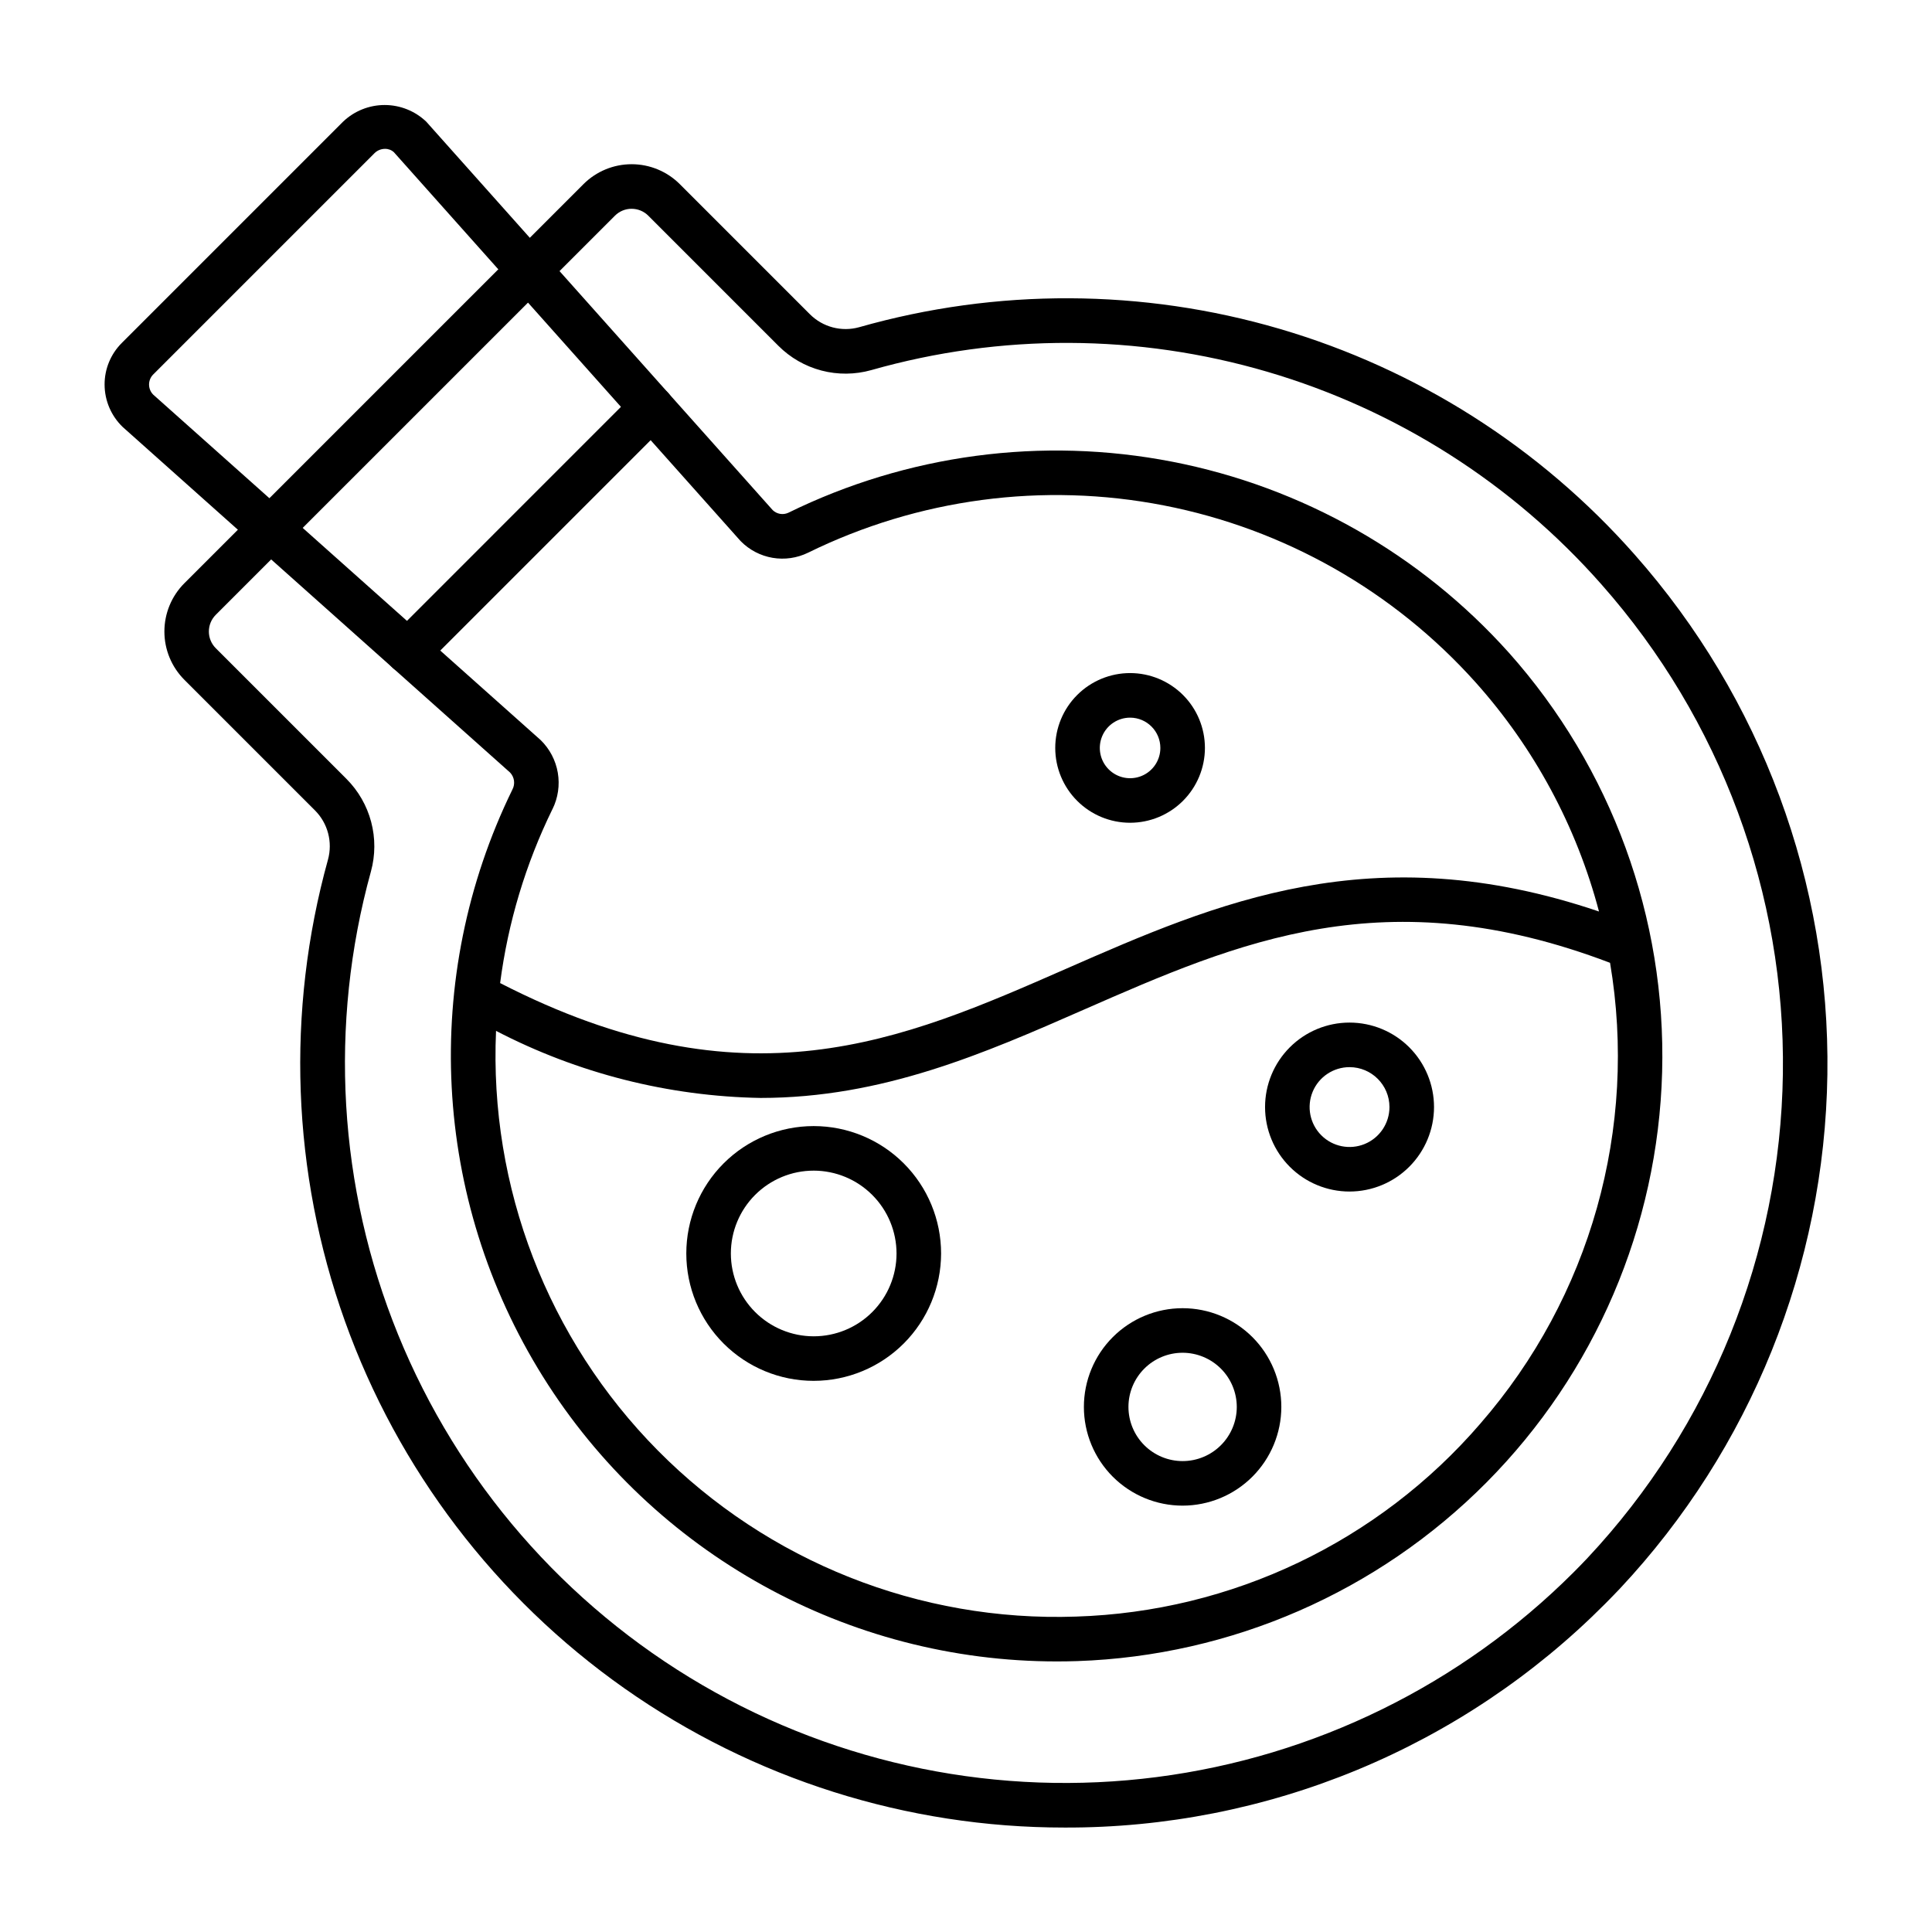
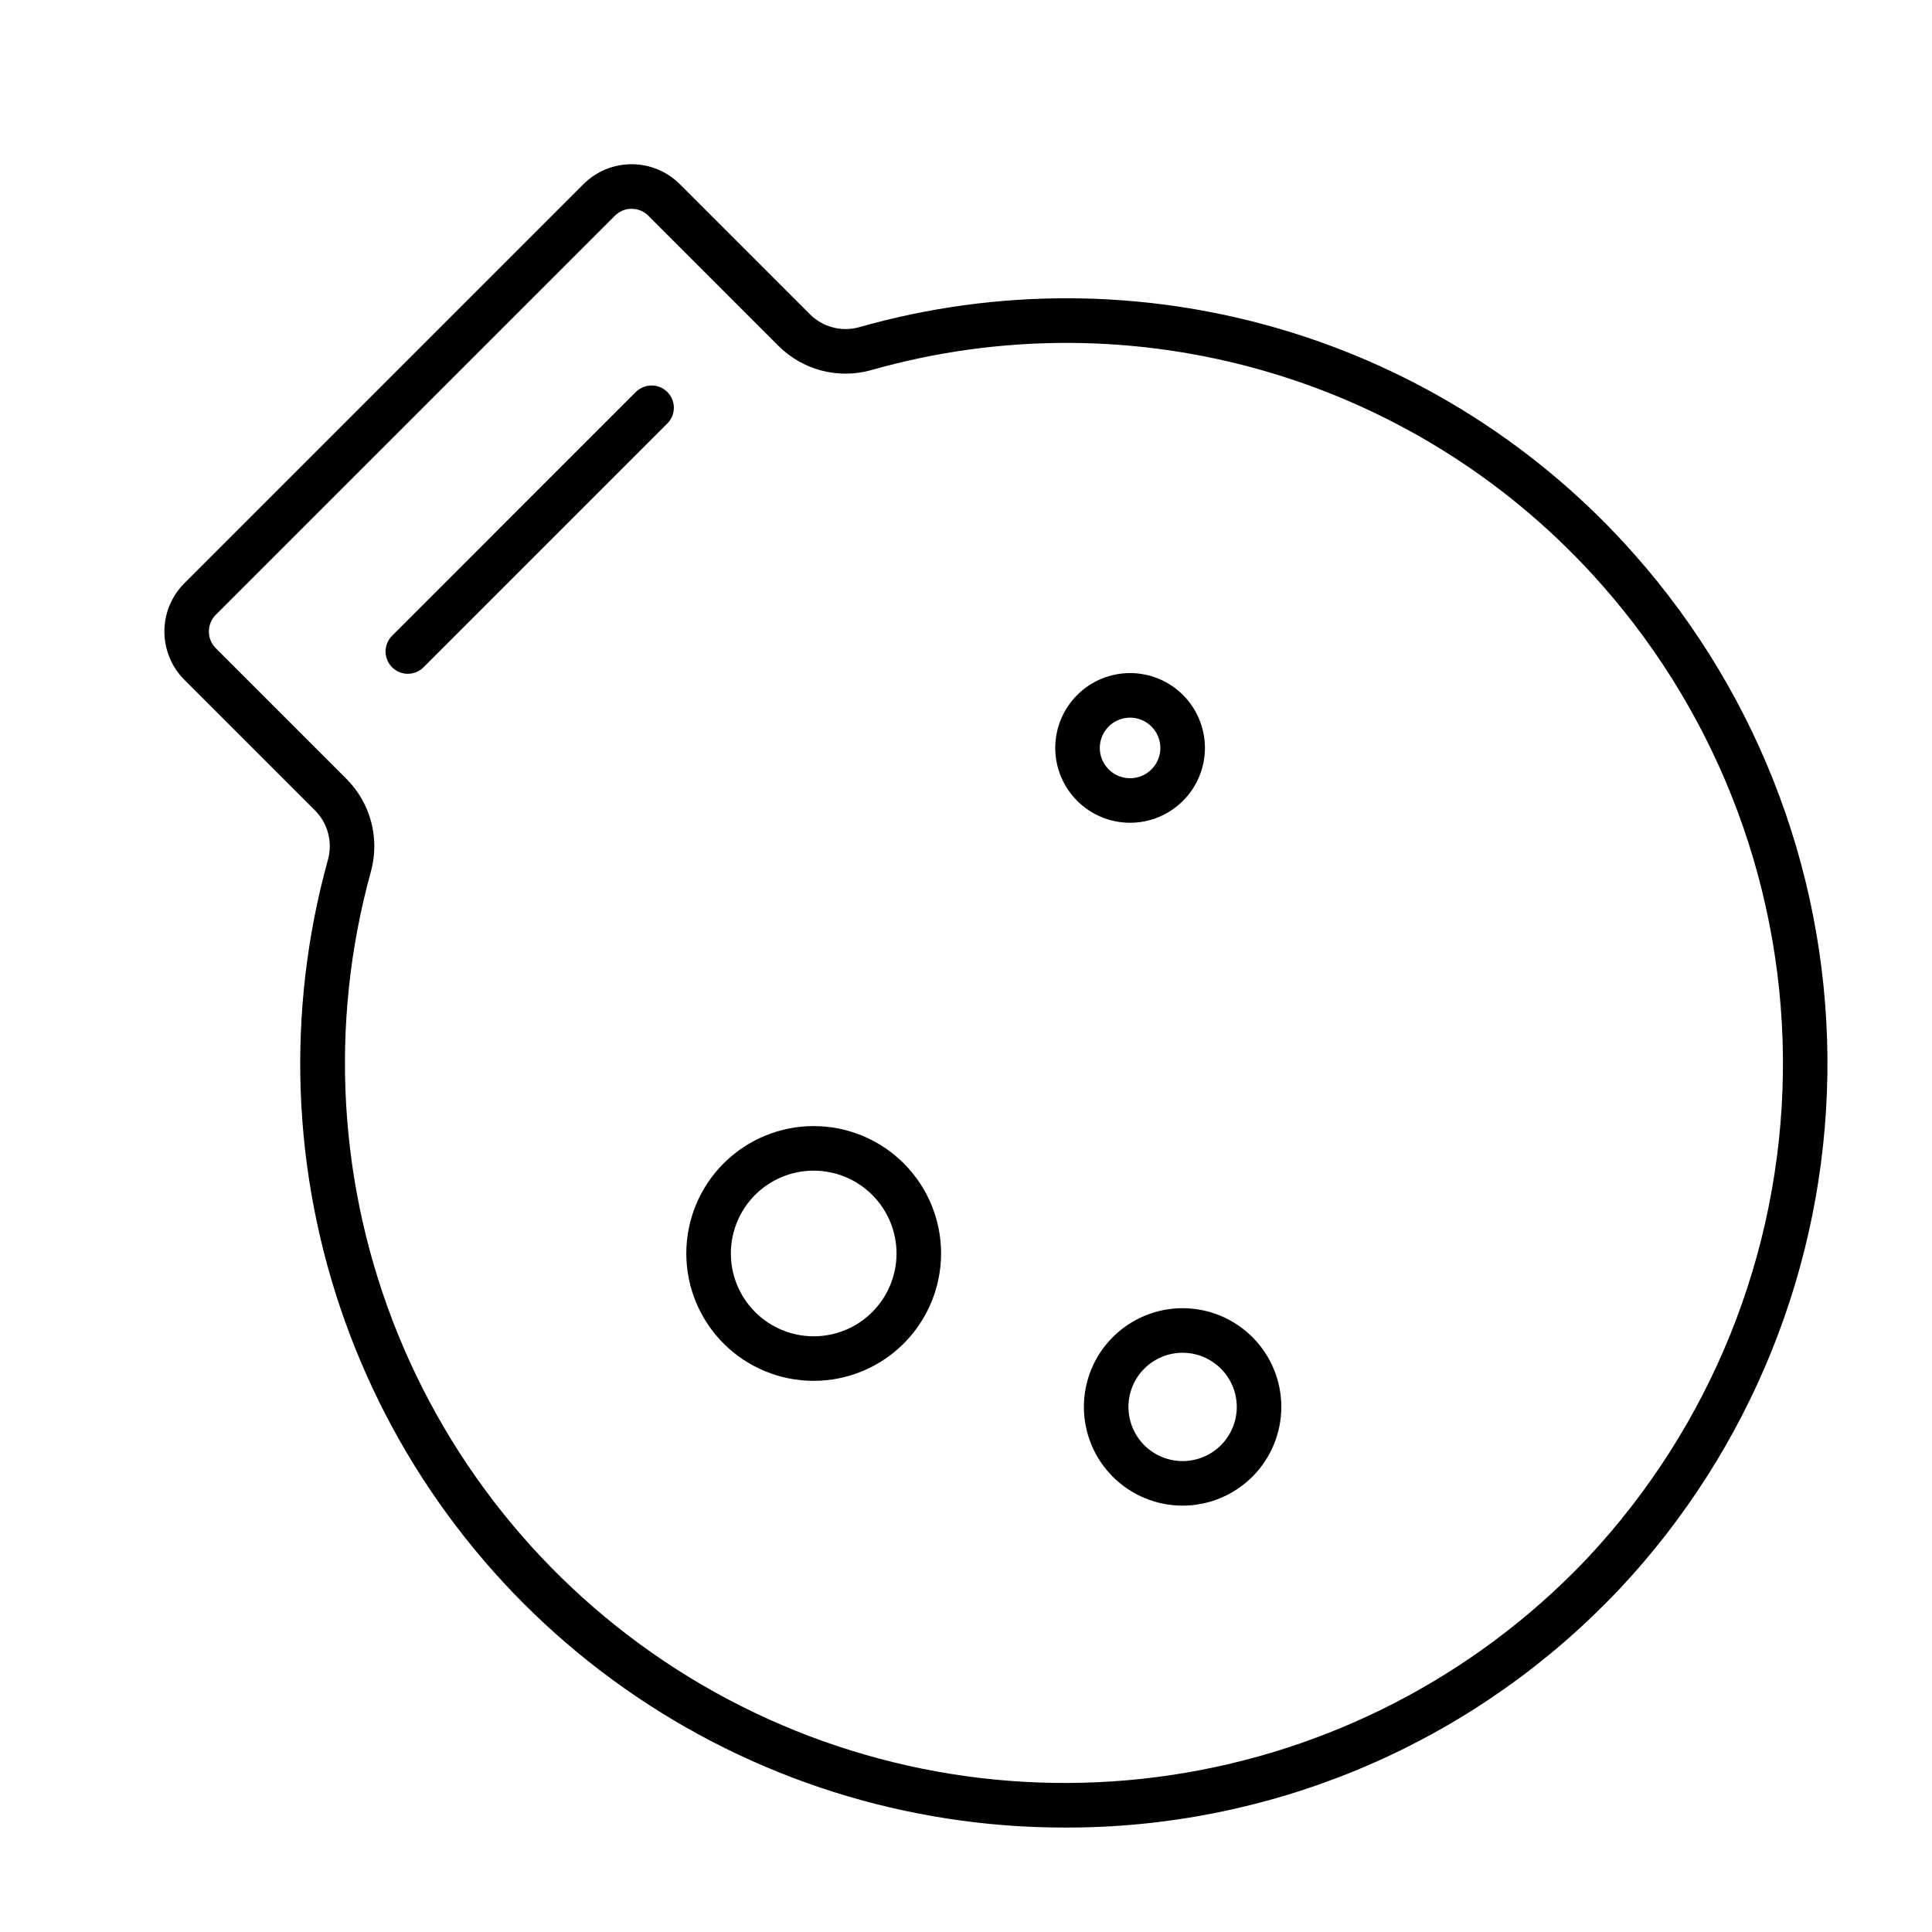
<svg xmlns="http://www.w3.org/2000/svg" fill="#000000" width="800px" height="800px" version="1.1" viewBox="144 144 512 512">
  <g>
    <path d="m426.11 628.32c-41.754 0.023-82.496-12.863-116.64-36.898-34.145-24.035-60.02-58.043-74.082-97.359s-15.625-82.02-4.469-122.26c1.273-4.648-0.039-9.621-3.441-13.031l-34.637-34.637c-3.383-3.394-5.277-7.988-5.277-12.777s1.895-9.383 5.277-12.777l105.77-105.77c3.391-3.391 7.984-5.293 12.777-5.293 4.793 0 9.387 1.902 12.777 5.293l34.465 34.469v-0.004c3.41 3.418 8.398 4.731 13.051 3.438 36.449-10.375 75.094-10.219 111.46 0.441 36.367 10.664 68.973 31.402 94.055 59.816 33.586 37.957 51.797 87.082 51.078 137.76-0.723 50.68-20.324 99.27-54.977 136.26-1.316 1.387-2.652 2.754-3.992 4.102-18.766 18.852-41.086 33.789-65.664 43.957-24.578 10.164-50.934 15.355-77.531 15.27zm-114.72-428.99c-1.66-0.004-3.254 0.656-4.426 1.832l-105.78 105.77c-2.441 2.449-2.441 6.406 0 8.855l34.637 34.637c3.144 3.152 5.402 7.082 6.539 11.387 1.141 4.305 1.121 8.836-0.059 13.133-11.211 40.586-8.68 83.742 7.199 122.74 15.883 38.996 44.215 71.645 80.59 92.855 36.375 21.207 78.746 29.789 120.5 24.398 41.762-5.387 80.566-24.441 110.36-54.188 1.262-1.262 2.523-2.562 3.762-3.867v-0.004c32.633-34.828 51.09-80.582 51.77-128.3 0.68-47.719-16.473-93.977-48.094-129.72-23.609-26.762-54.309-46.293-88.551-56.34-34.242-10.047-70.629-10.195-104.95-0.434-4.305 1.207-8.855 1.25-13.18 0.117-4.328-1.133-8.273-3.398-11.434-6.566l-34.465-34.469c-1.172-1.18-2.766-1.836-4.426-1.832z" />
    <path d="m252.08 322.56c-2.387 0-4.539-1.441-5.453-3.644-0.914-2.207-0.41-4.742 1.277-6.434l64.594-64.598c1.109-1.105 2.609-1.727 4.176-1.727s3.066 0.621 4.176 1.73c2.305 2.305 2.305 6.043-0.004 8.348l-64.594 64.594c-1.102 1.109-2.606 1.734-4.172 1.73z" />
-     <path d="m543.89 317c-23.438-26.164-54.781-43.949-89.266-50.648-34.48-6.699-70.203-1.941-101.73 13.543-1.379 0.629-3.004 0.355-4.106-0.691l-91.828-102.96c-2.969-2.832-6.918-4.414-11.023-4.414-4.102 0-8.051 1.582-11.02 4.414l-58.648 58.648h0.004c-2.93 2.918-4.57 6.891-4.555 11.023 0.008 4.25 1.746 8.312 4.812 11.254l102.64 91.555c1.164 1.219 1.414 3.047 0.613 4.531-24.316 49.77-21.262 108.56 8.082 155.54 29.348 46.98 80.836 75.516 136.23 75.5 1.801 0 3.609-0.031 5.414-0.09h0.004c40.848-1.402 79.621-18.332 108.42-47.34 28.797-29.004 45.441-67.902 46.547-108.76 1.105-40.855-13.414-80.598-40.598-111.12zm-253.48 41.441c1.48-2.988 1.973-6.371 1.414-9.66-0.562-3.289-2.148-6.312-4.535-8.645l-102.68-91.551c-1.477-1.48-1.477-3.875 0-5.352l58.648-58.648-0.004 0.004c0.738-0.73 1.738-1.141 2.777-1.141 0.871-0.02 1.719 0.301 2.359 0.895l91.723 102.87c0.074 0.082 0.148 0.164 0.23 0.242v0.004c2.277 2.301 5.219 3.828 8.41 4.371 3.188 0.539 6.469 0.066 9.379-1.352 29.207-14.348 62.309-18.754 94.254-12.543 31.945 6.207 60.988 22.691 82.695 46.934 15.527 17.367 26.723 38.164 32.668 60.688-60.105-20.363-101.33-2.312-141.25 15.191-43.621 19.133-84.891 37.191-149.96 3.777 2.078-16.012 6.762-31.582 13.859-46.086zm245.89 162.84c-26.984 31.305-65.867 49.852-107.18 51.133-41.445 1.418-81.602-14.539-110.78-44.012-29.176-29.469-44.719-69.785-42.883-111.21 21.676 11.262 45.672 17.348 70.098 17.773 32.328 0 59.273-11.809 85.688-23.402 41.094-18.016 79.953-35.031 139.44-12.406 7.406 43.805-5.215 88.625-34.391 122.13z" />
    <path d="m443.49 362.04c-5.262 0-10.309-2.086-14.027-5.809-3.719-3.719-5.812-8.762-5.812-14.023s2.09-10.305 5.812-14.027c3.719-3.719 8.762-5.809 14.023-5.809s10.305 2.094 14.027 5.812c3.719 3.719 5.805 8.766 5.805 14.027-0.004 5.258-2.094 10.297-5.812 14.016s-8.758 5.809-14.016 5.812zm0-27.855c-3.246 0-6.176 1.953-7.418 4.953-1.242 3-0.559 6.449 1.738 8.746 2.293 2.297 5.746 2.984 8.746 1.742 3-1.242 4.953-4.168 4.953-7.414-0.004-4.43-3.59-8.02-8.02-8.027z" />
    <path d="m457.41 543.01c-6.941 0.004-13.594-2.754-18.504-7.66-4.906-4.906-7.664-11.559-7.664-18.5 0-6.938 2.754-13.594 7.66-18.5s11.562-7.664 18.5-7.664c6.941 0 13.594 2.758 18.504 7.664 4.906 4.906 7.66 11.559 7.66 18.5-0.004 6.934-2.766 13.586-7.668 18.488-4.902 4.906-11.555 7.664-18.488 7.672zm0-40.516c-3.809 0-7.461 1.512-10.152 4.203-2.691 2.691-4.207 6.34-4.207 10.148s1.512 7.461 4.203 10.152c2.691 2.691 6.344 4.207 10.148 4.207 3.809 0 7.461-1.512 10.152-4.207 2.691-2.691 4.207-6.344 4.207-10.148-0.008-3.805-1.52-7.453-4.211-10.145-2.691-2.691-6.336-4.203-10.141-4.211z" />
-     <path d="m501.64 459.77c-5.938 0-11.633-2.359-15.828-6.555-4.199-4.199-6.559-9.895-6.559-15.832s2.359-11.633 6.559-15.832c4.199-4.199 9.895-6.559 15.832-6.555 5.938 0 11.633 2.359 15.832 6.559 4.195 4.199 6.555 9.895 6.555 15.832-0.008 5.934-2.371 11.625-6.566 15.82-4.199 4.199-9.887 6.559-15.824 6.562zm0-32.969v0.004c-4.277 0-8.137 2.574-9.773 6.527-1.637 3.953-0.734 8.504 2.293 11.531 3.023 3.027 7.574 3.93 11.527 2.297 3.953-1.637 6.531-5.496 6.535-9.773-0.004-5.844-4.738-10.578-10.582-10.582z" />
    <path d="m359.64 509.94c-8.953 0.004-17.539-3.555-23.871-9.883-6.332-6.332-9.891-14.918-9.891-23.871s3.555-17.543 9.887-23.875c6.332-6.332 14.918-9.887 23.871-9.887 8.953 0 17.543 3.555 23.871 9.887 6.332 6.332 9.891 14.918 9.891 23.871-0.012 8.949-3.57 17.531-9.898 23.859-6.328 6.328-14.906 9.891-23.859 9.898zm0-55.711v0.004c-5.82-0.004-11.402 2.309-15.523 6.426-4.117 4.117-6.43 9.699-6.43 15.52 0 5.824 2.312 11.406 6.43 15.523 4.113 4.117 9.699 6.43 15.52 6.434 5.824 0 11.406-2.312 15.523-6.43s6.43-9.699 6.43-15.523c-0.008-5.82-2.32-11.398-6.438-15.512-4.113-4.117-9.691-6.43-15.512-6.438z" />
  </g>
</svg>